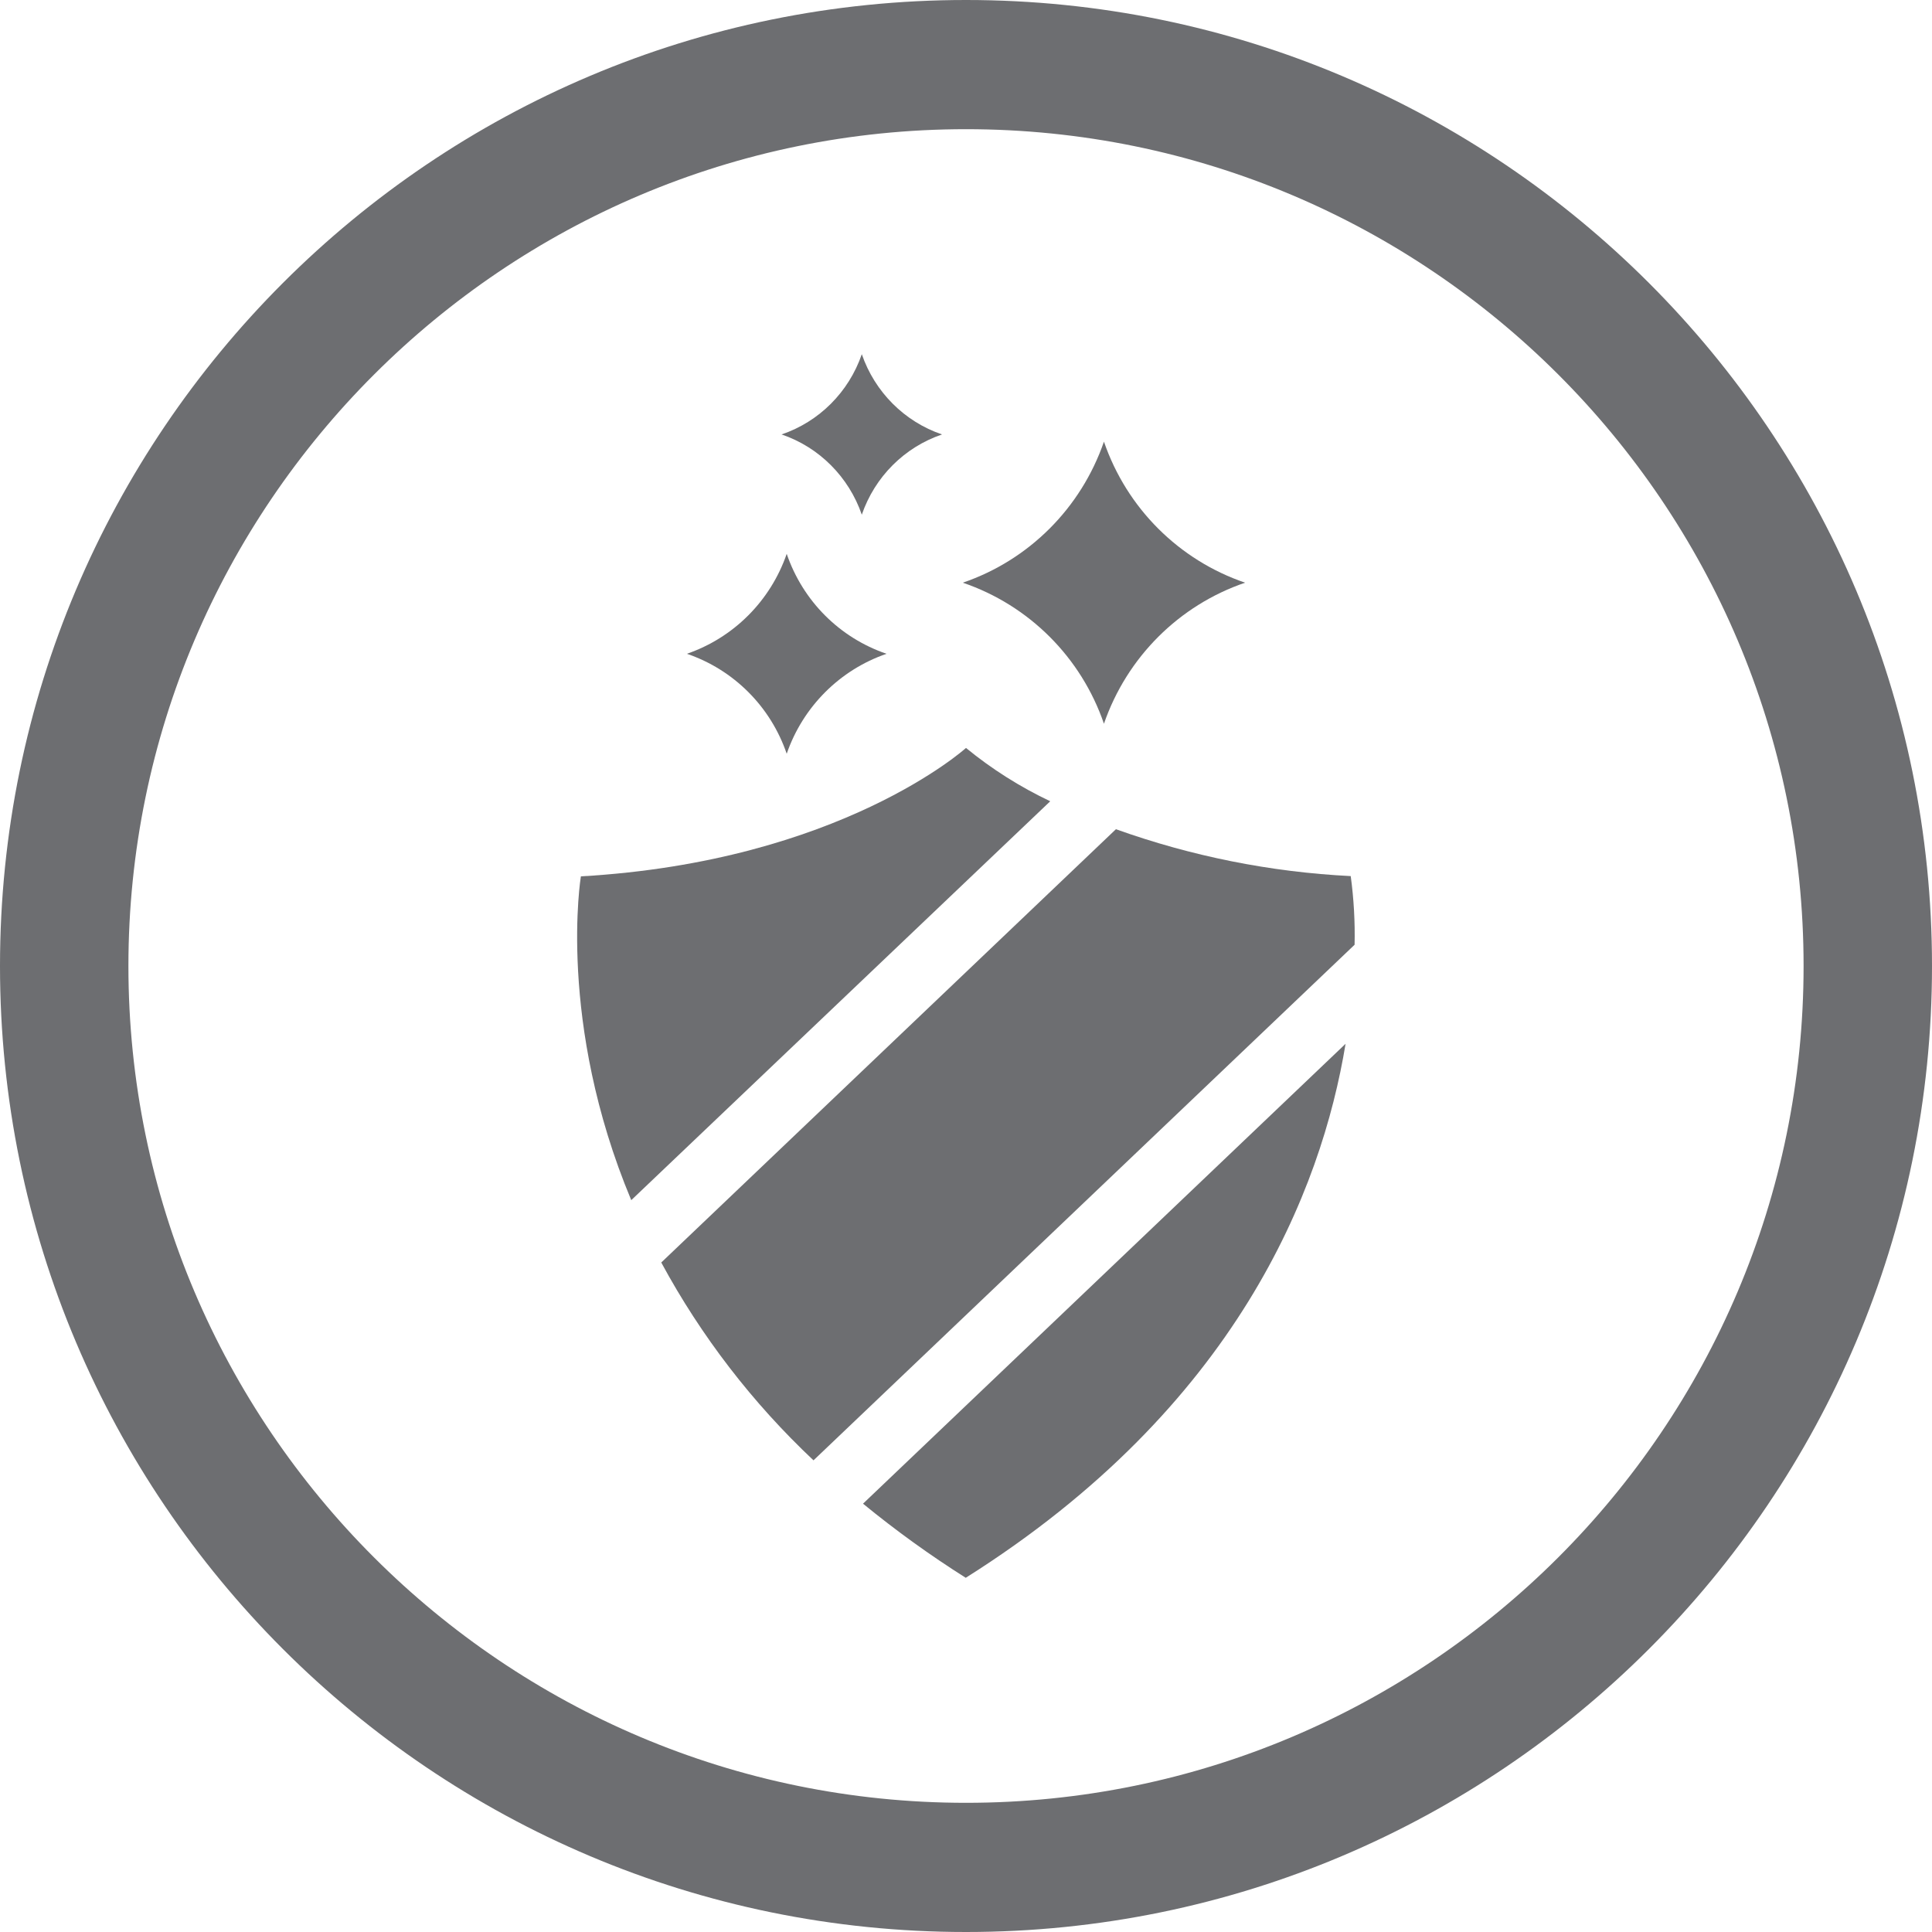
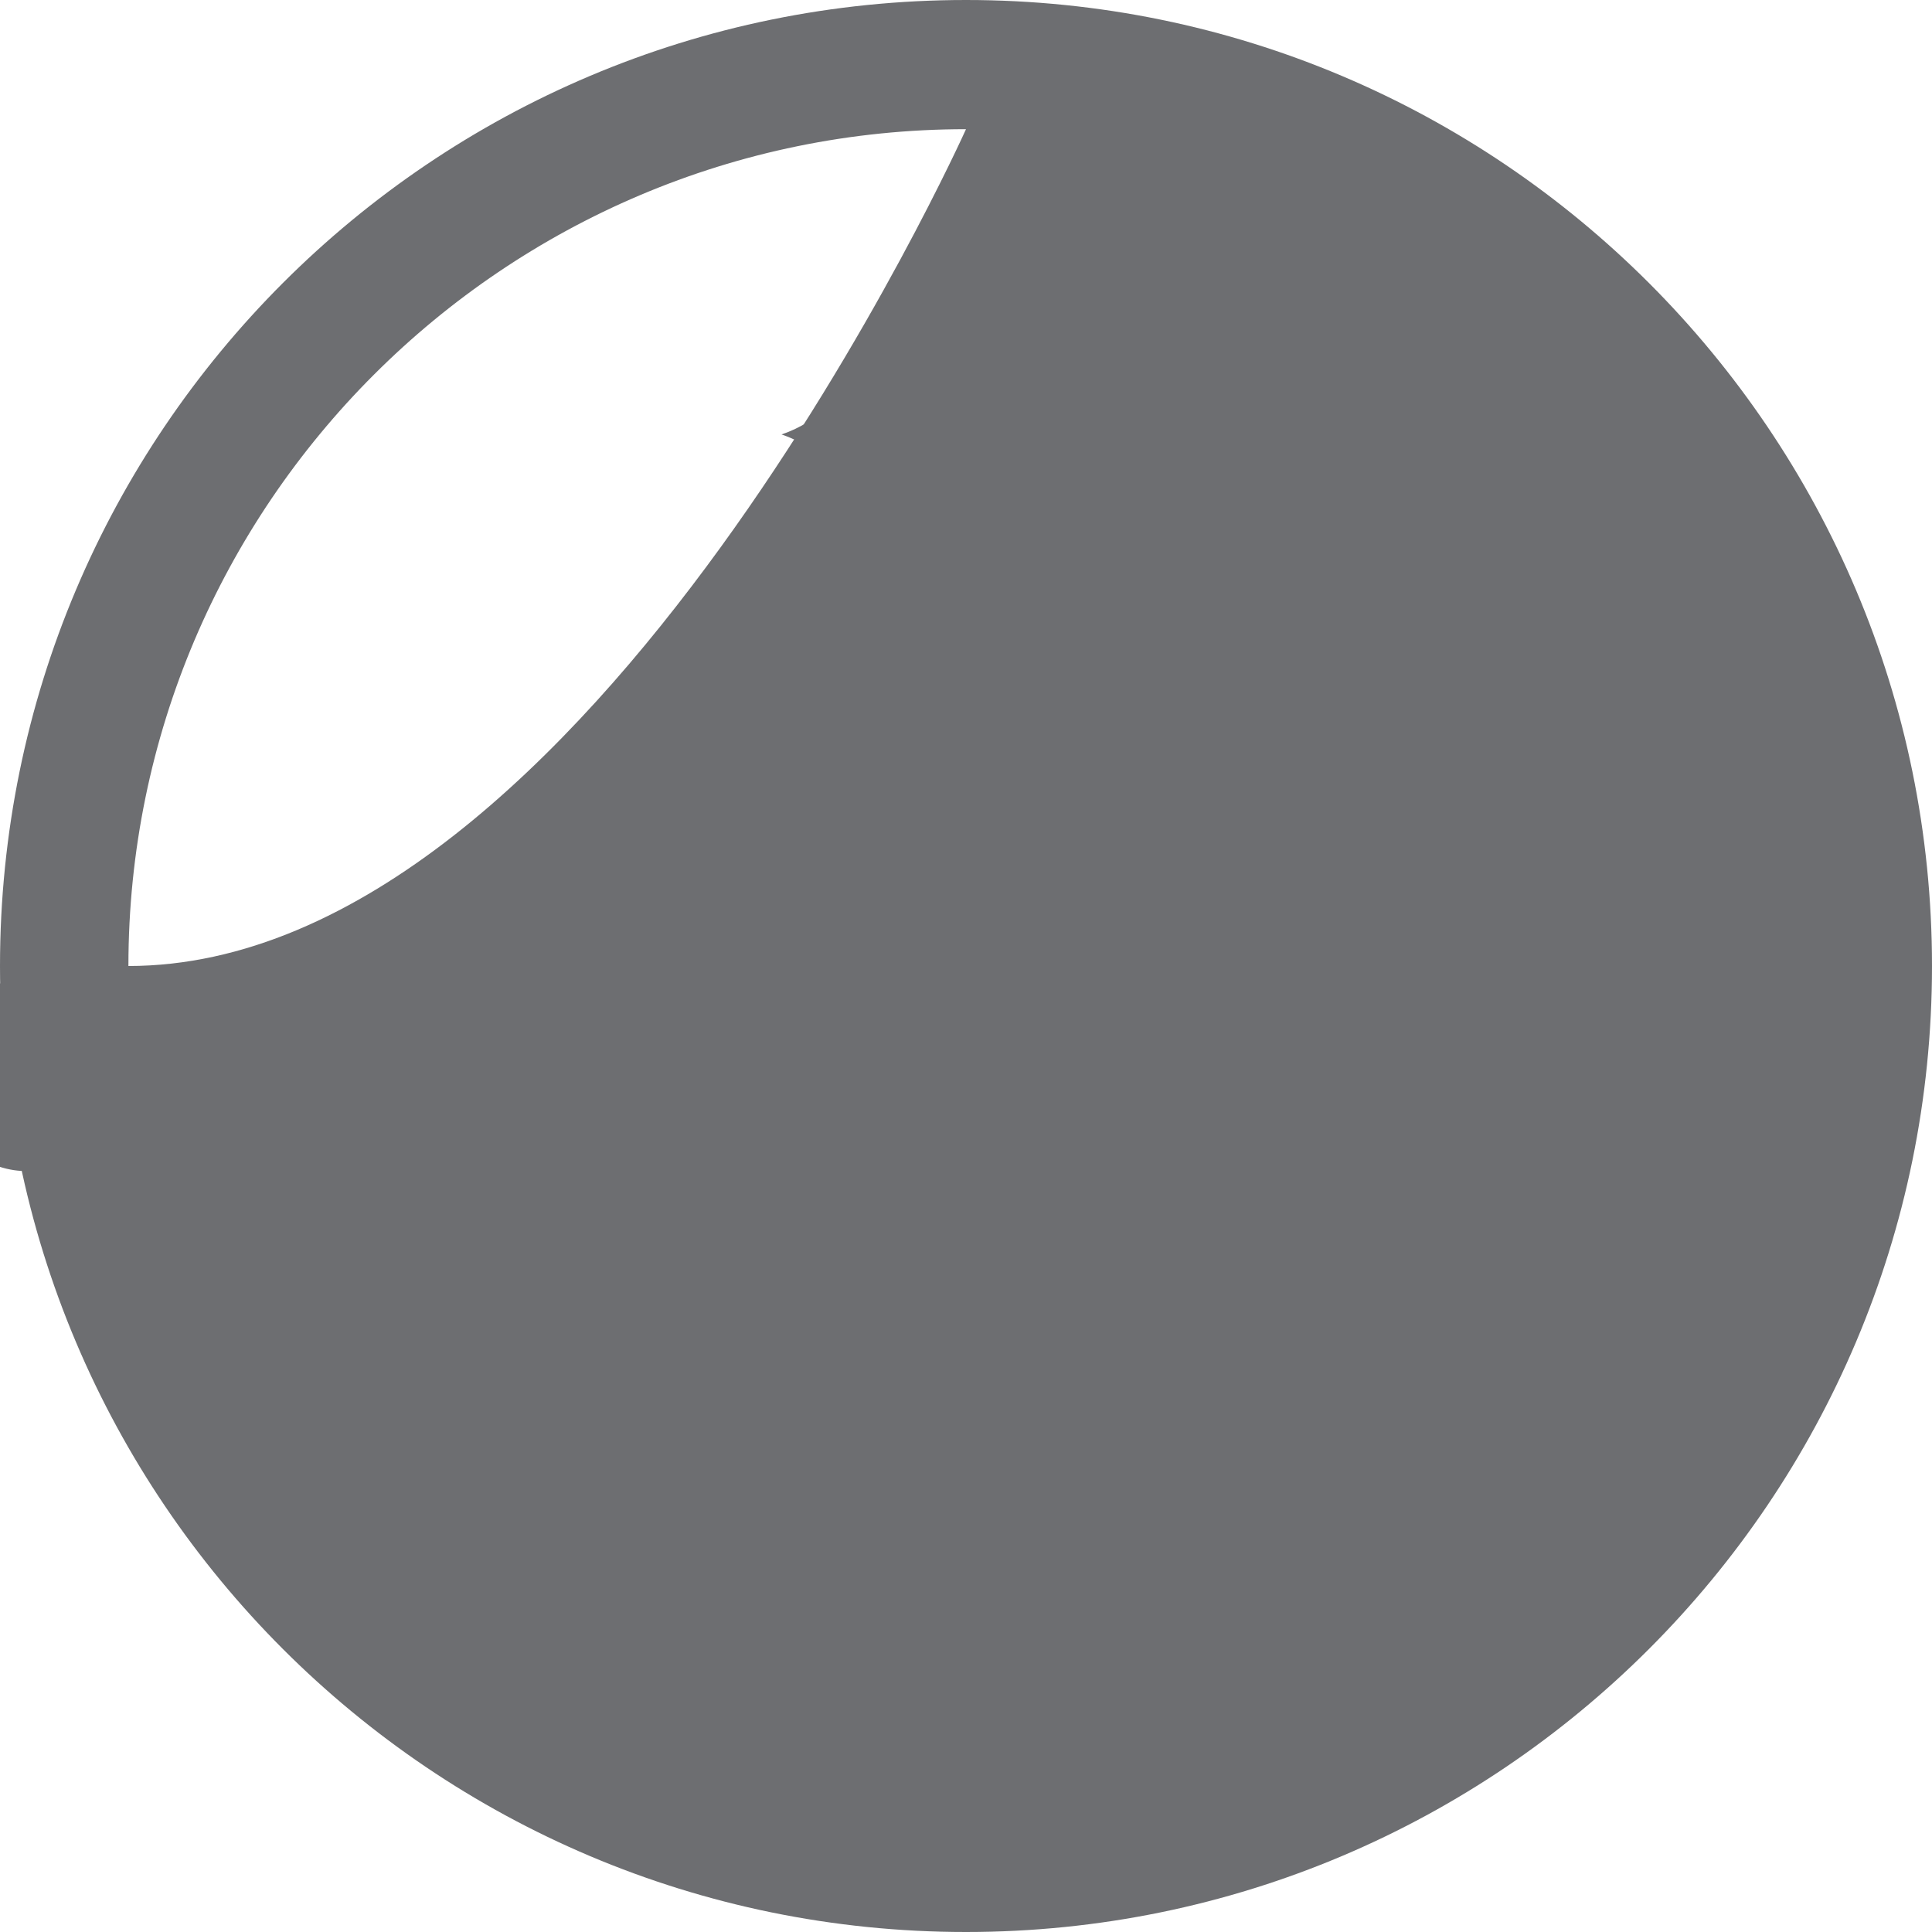
<svg xmlns="http://www.w3.org/2000/svg" id="Layer_1" viewBox="0 0 150 150">
  <defs>
    <style>.cls-1{fill:#6d6e71;}</style>
  </defs>
  <g id="Layer_2">
    <g id="Layer_1-2">
-       <path class="cls-1" d="M75,10.03c35.88,0,65.03,29.1,65.03,64.97s-29.17,64.97-65.03,64.97S9.97,110.82,9.97,75,39.14,10.03,75,10.03M75,0C33.58,0,0,33.58,0,75s33.58,75,75,75,75-33.61,75-75S116.42,0,75,0Z" />
-       <path class="cls-1" d="M85.71,34.29h0c-1.78,5.16-5.83,9.2-10.96,10.95h0c5.14,1.75,9.19,5.79,10.96,10.95h0c1.78-5.16,5.83-9.2,10.96-10.95h0c-5.14-1.75-9.19-5.79-10.96-10.95Z" />
-       <path class="cls-1" d="M61.08,43h0c-1.26,3.65-4.12,6.51-7.75,7.76h0c3.64,1.24,6.5,4.1,7.75,7.76h0c1.26-3.65,4.12-6.51,7.75-7.76h0c-3.64-1.24-6.5-4.1-7.75-7.76Z" />
+       <path class="cls-1" d="M75,10.03s-29.17,64.97-65.03,64.97S9.97,110.82,9.97,75,39.14,10.03,75,10.03M75,0C33.58,0,0,33.58,0,75s33.58,75,75,75,75-33.61,75-75S116.42,0,75,0Z" />
      <path class="cls-1" d="M66.91,27.5h0c-1.01,2.94-3.31,5.24-6.23,6.23h0c2.92.99,5.22,3.3,6.23,6.23h0c1.01-2.94,3.31-5.24,6.23-6.23h0c-2.92-.99-5.22-3.3-6.23-6.23Z" />
-       <path class="cls-1" d="M104.87,68.02c-6.22-.31-12.36-1.54-18.23-3.64l-35.3,33.64c3.1,5.73,7.09,10.91,11.82,15.36l42.01-40.03c.04-1.78-.06-3.56-.3-5.33Z" />
-       <path class="cls-1" d="M81.54,62.21c-2.34-1.11-4.54-2.5-6.54-4.14,0,0-9.75,8.82-29.9,9.97,0,0-1.88,11.3,3.91,25.14l32.53-30.97Z" />
-       <path class="cls-1" d="M67.01,116.75c2.54,2.08,5.2,4,7.97,5.75,21.04-13.26,27.62-30.1,29.49-41.46l-37.47,35.71Z" />
    </g>
  </g>
</svg>